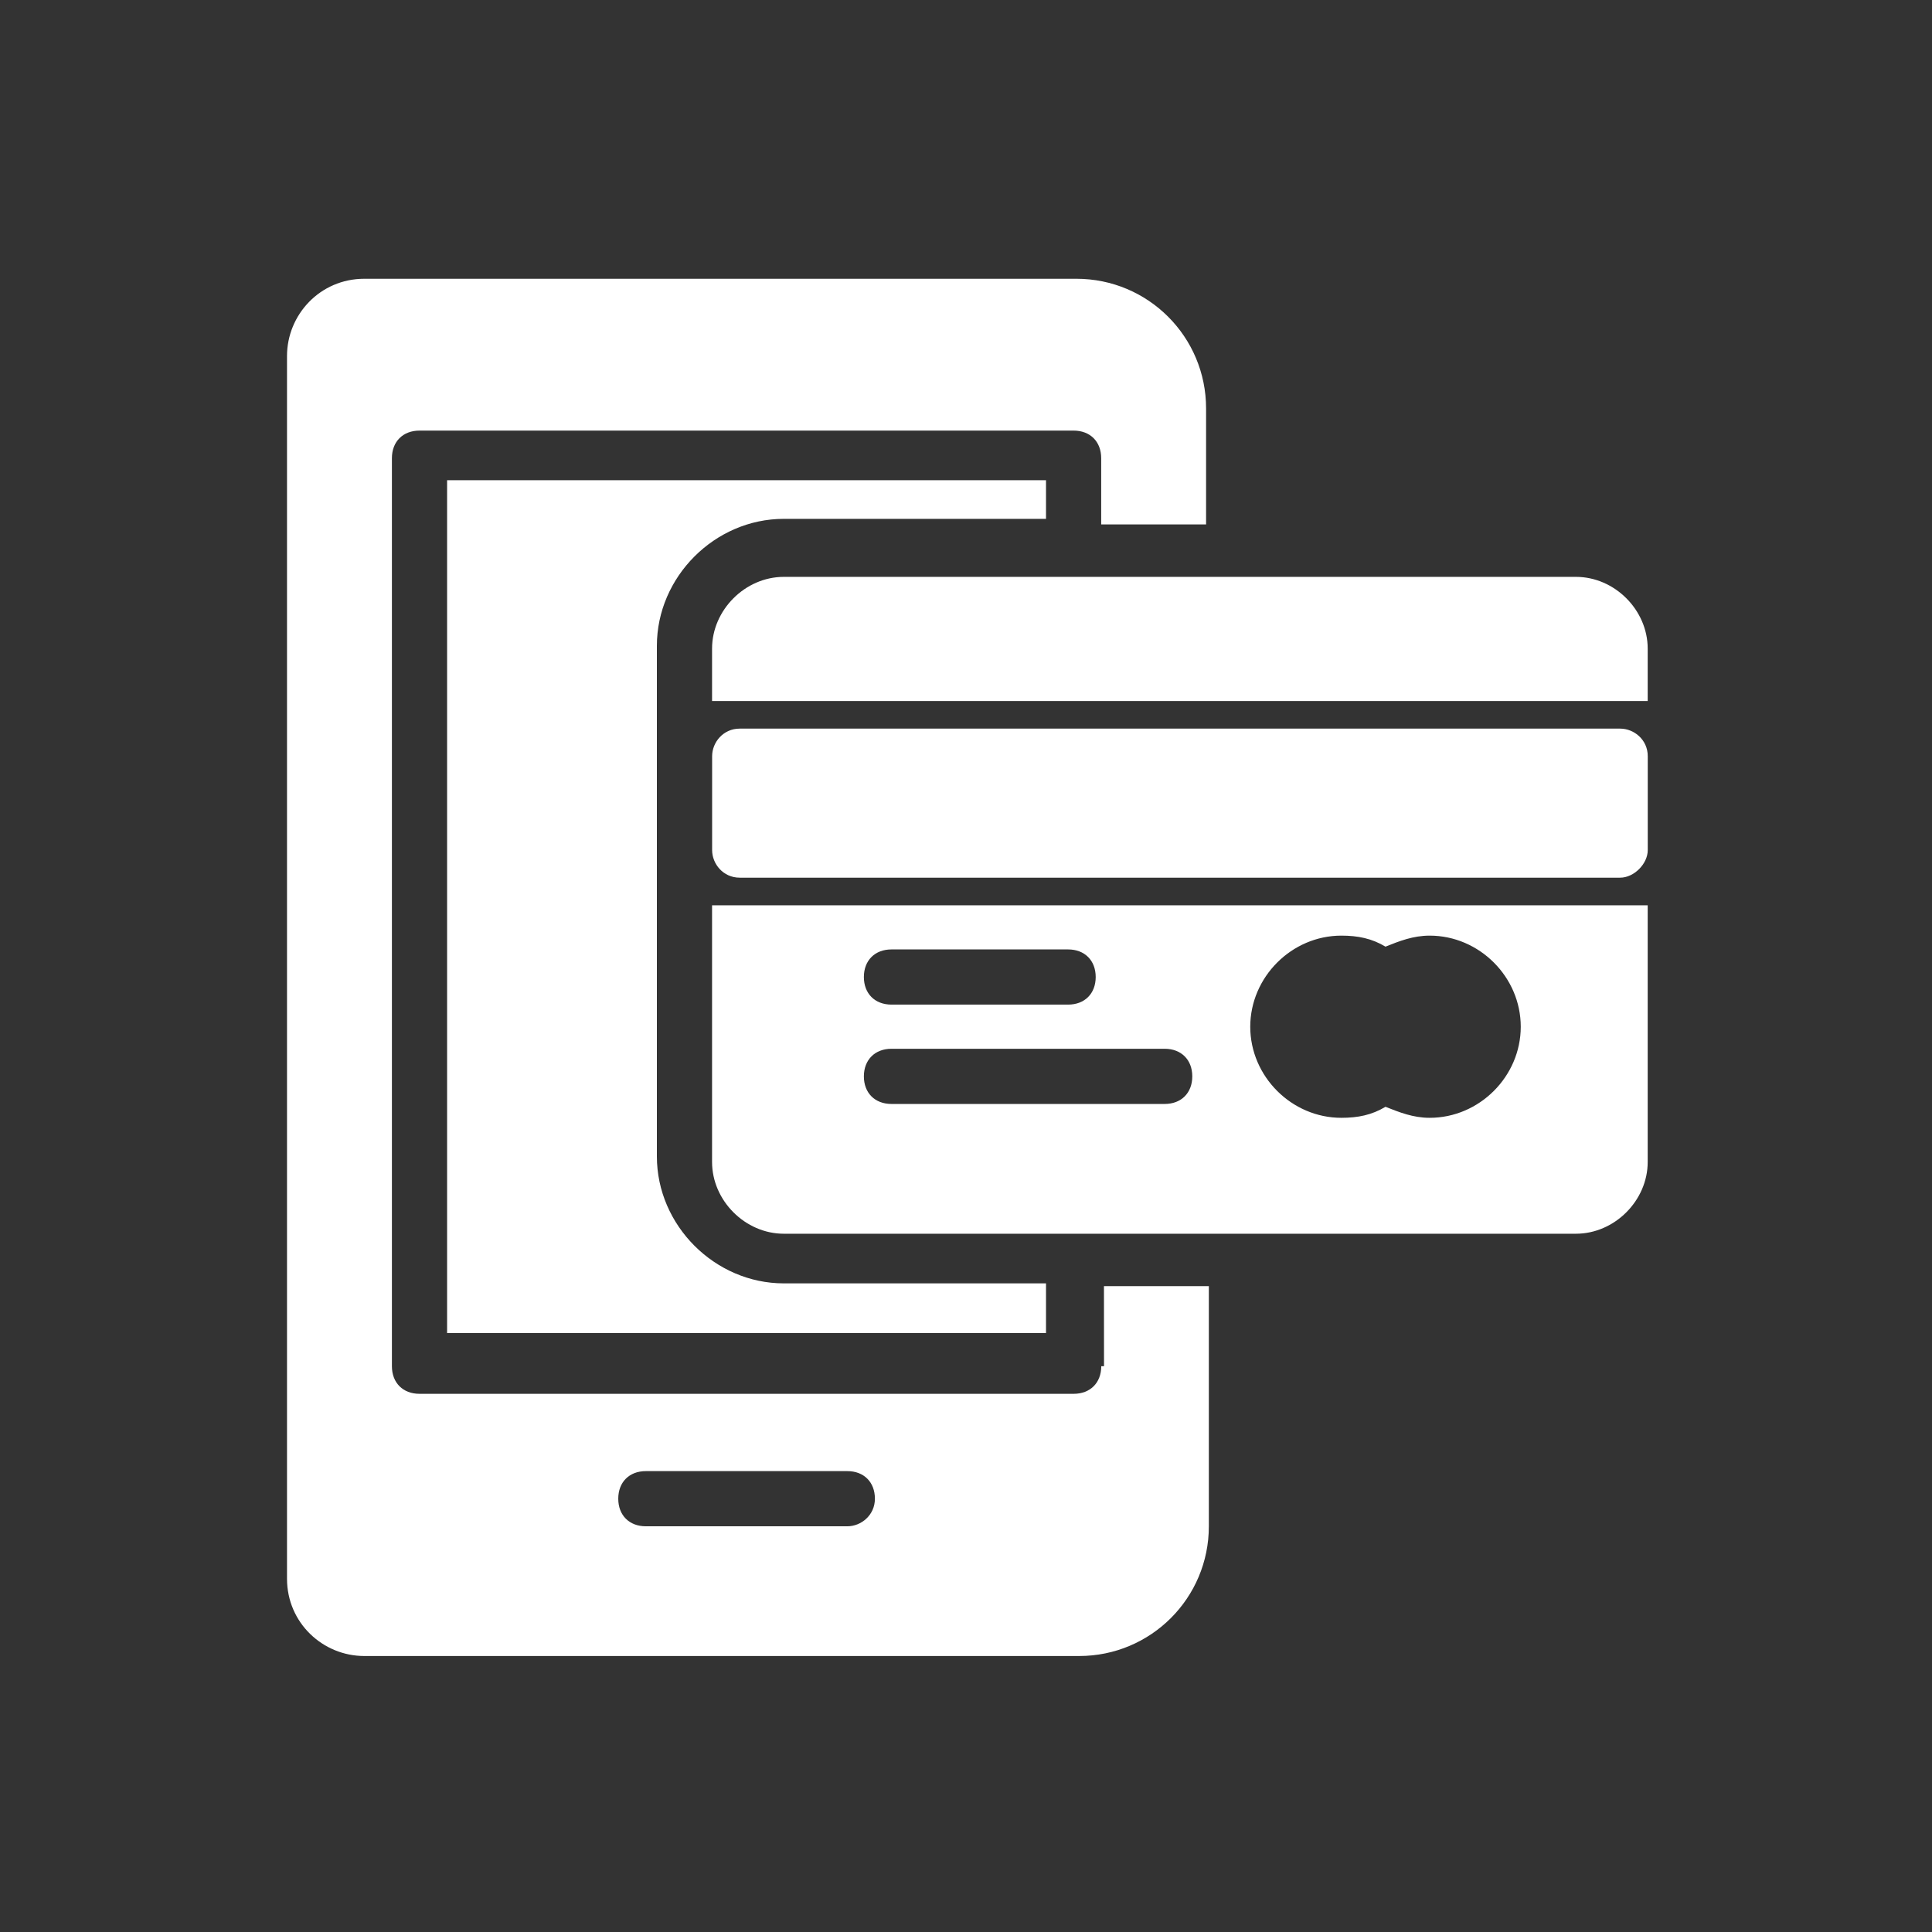
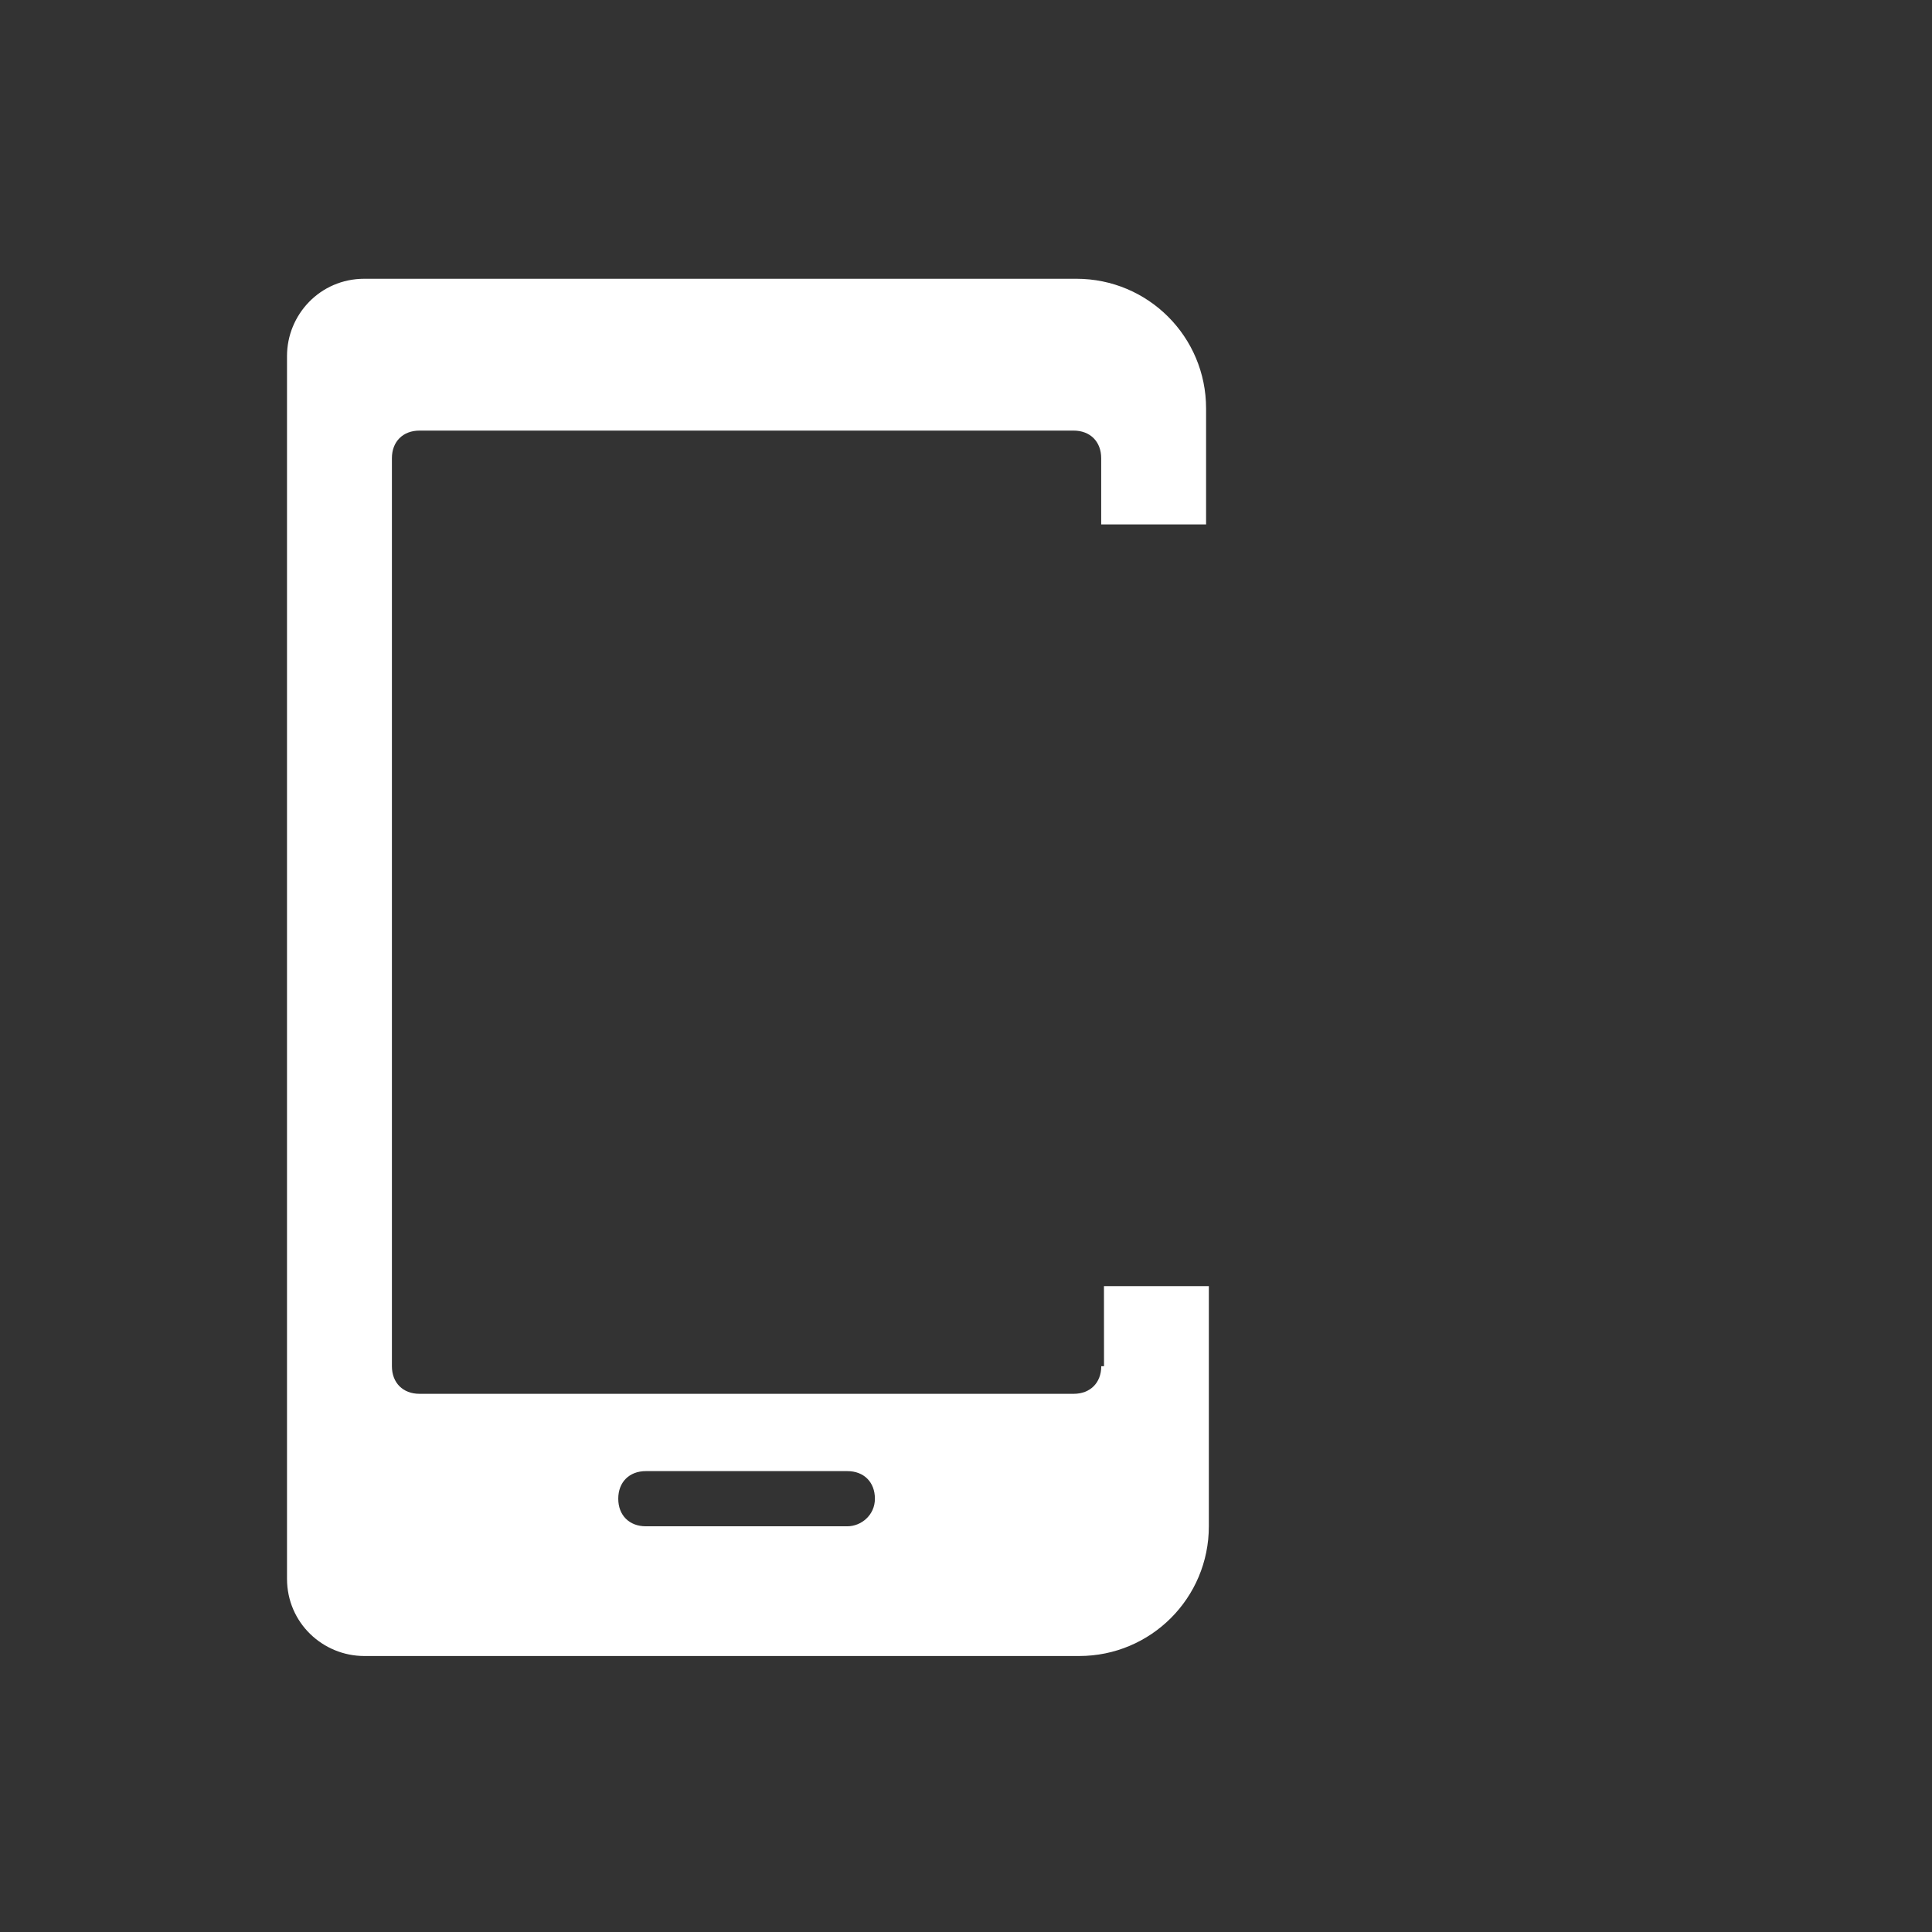
<svg xmlns="http://www.w3.org/2000/svg" width="128pt" height="128pt" version="1.1" viewBox="0 0 128 128">
  <rect x="0" y="0" width="128" height="128" fill="#333333" stroke="none" />
  <g fill="#fff">
-     <path d="m104.41 38.219h-52.48c-2.559 0-4.754 2.195-4.754 4.754v3.473h61.988v-3.473c0-2.562-2.191-4.754-4.754-4.754z" />
-     <path d="m47.176 76.984c0 2.559 2.195 4.754 4.754 4.754h52.48c2.559 0 4.754-2.195 4.754-4.754v-17.004h-61.988zm41.691-14.996c1.098 0 2.012 0.184 2.926 0.73 0.914-0.367 1.828-0.73 2.926-0.73 3.293 0 6.035 2.742 6.035 6.035 0 3.293-2.742 6.035-6.035 6.035-1.098 0-2.012-0.367-2.926-0.73-0.914 0.547-1.828 0.73-2.926 0.73-3.293 0-6.035-2.742-6.035-6.035 0.004-3.293 2.746-6.035 6.035-6.035zm-29.805 0.914h11.703c1.098 0 1.828 0.73 1.828 1.828 0 1.098-0.73 1.828-1.828 1.828h-11.703c-1.098 0-1.828-0.73-1.828-1.828 0-1.098 0.73-1.828 1.828-1.828zm0 6.582h18.102c1.098 0 1.828 0.73 1.828 1.828s-0.73 1.828-1.828 1.828h-18.102c-1.098 0-1.828-0.73-1.828-1.828 0-1.094 0.73-1.828 1.828-1.828z" />
-     <path d="m43.52 56.137v-13.352c0-4.57 3.84-8.41 8.41-8.41h17.371v-2.559h-39.68v56.504h39.68v-3.293h-17.371c-4.57 0-8.41-3.84-8.41-8.41z" />
    <path d="m72.961 90.516c0 1.098-0.73 1.828-1.828 1.828h-43.34c-1.098 0-1.828-0.73-1.828-1.828v-60.16c0-1.098 0.73-1.828 1.828-1.828h43.336c1.098 0 1.828 0.73 1.828 1.828v4.387h6.949v-7.68c0-4.754-3.84-8.594-8.594-8.594h-47.176c-2.926 0-5.121 2.379-5.121 5.121v81.004c0 2.926 2.379 5.121 5.121 5.121h47.359c4.754 0 8.594-3.84 8.594-8.594v-15.91h-6.949l0.004 5.305zm-16.824 10.605h-13.348c-1.098 0-1.828-0.73-1.828-1.828 0-1.098 0.73-1.828 1.828-1.828h13.348c1.098 0 1.828 0.73 1.828 1.828 0 1.094-0.914 1.828-1.828 1.828z" />
-     <path d="m107.34 48.273h-58.332c-1.098 0-1.828 0.914-1.828 1.828v6.219c0 0.914 0.73 1.828 1.828 1.828h58.332c0.914 0 1.828-0.914 1.828-1.828v-6.219c0-1.098-0.914-1.828-1.828-1.828z" />
  </g>
</svg>